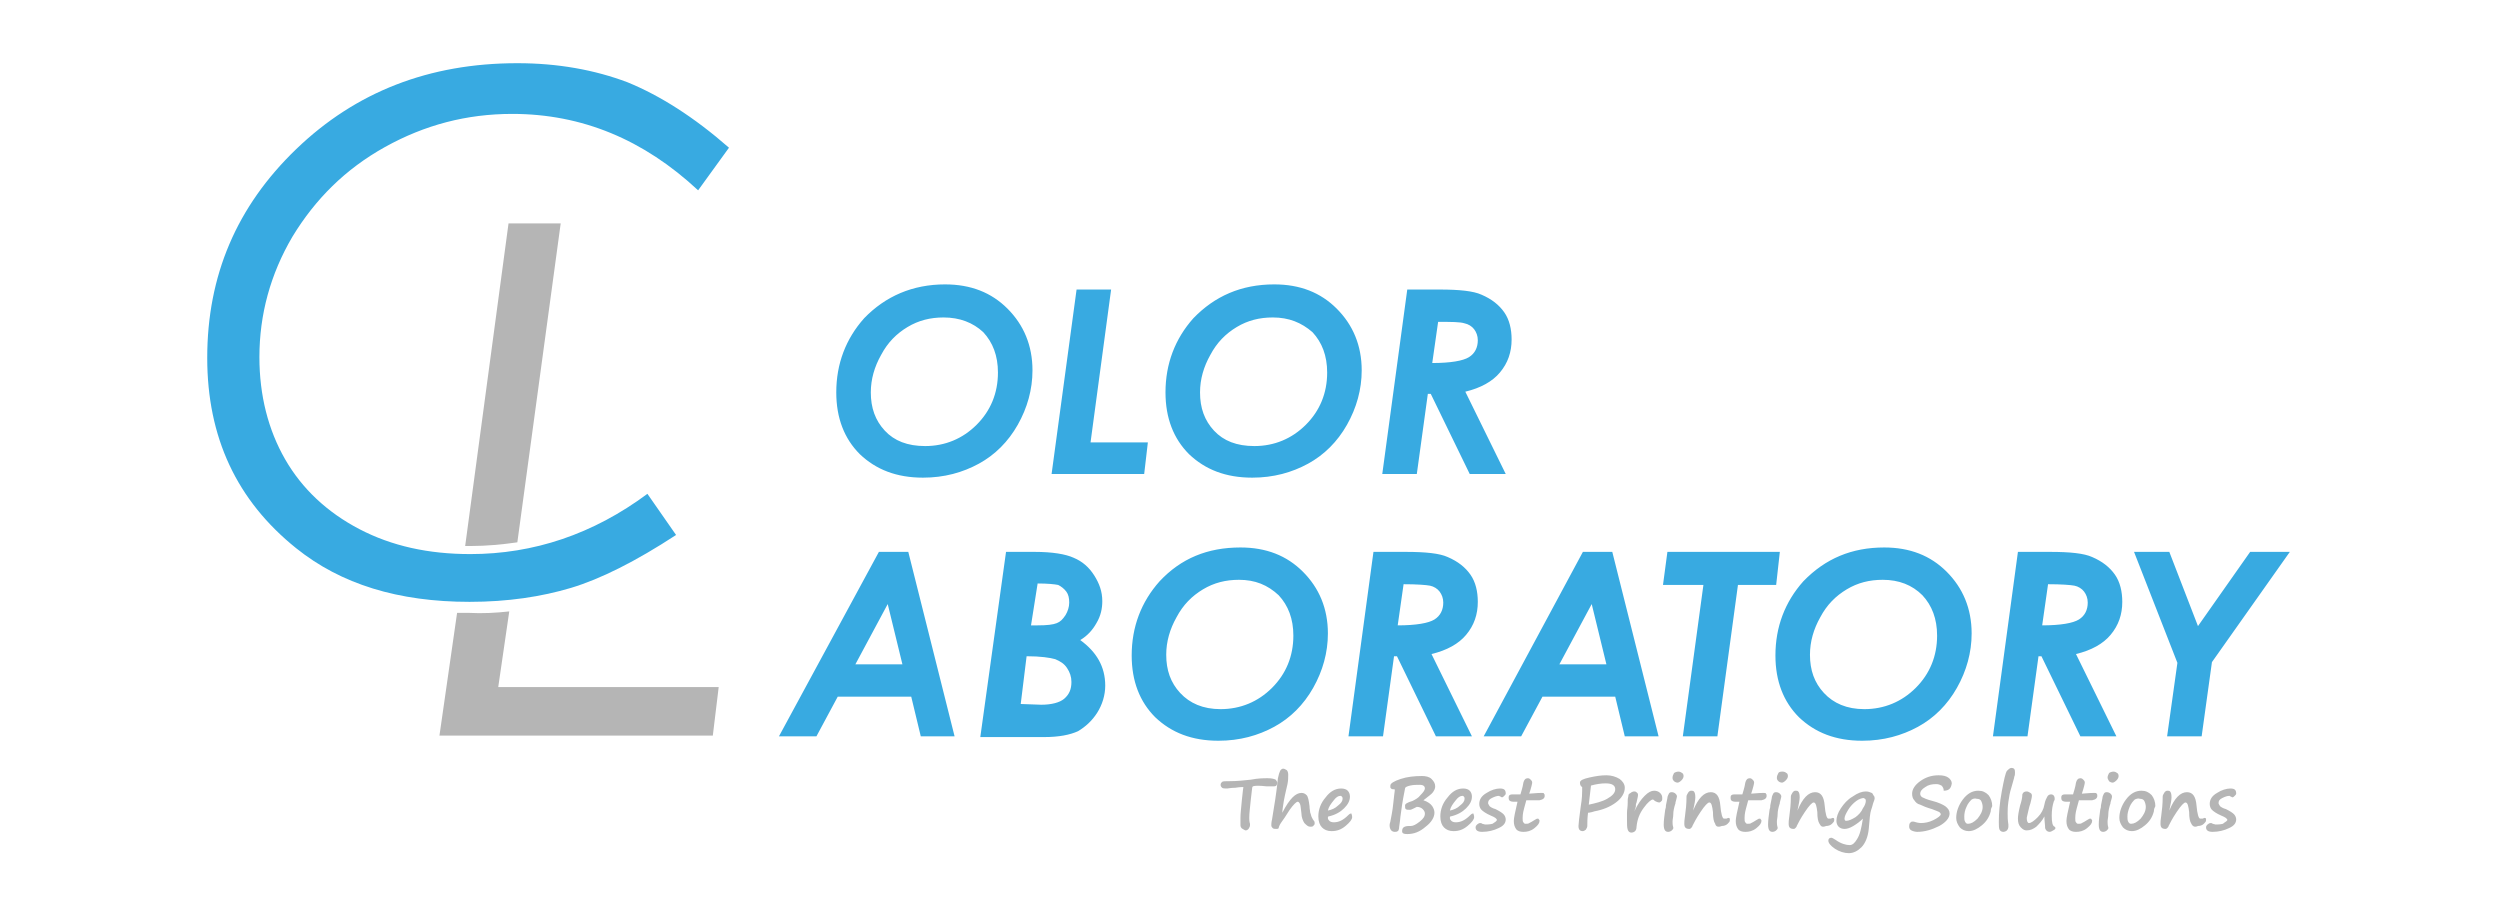
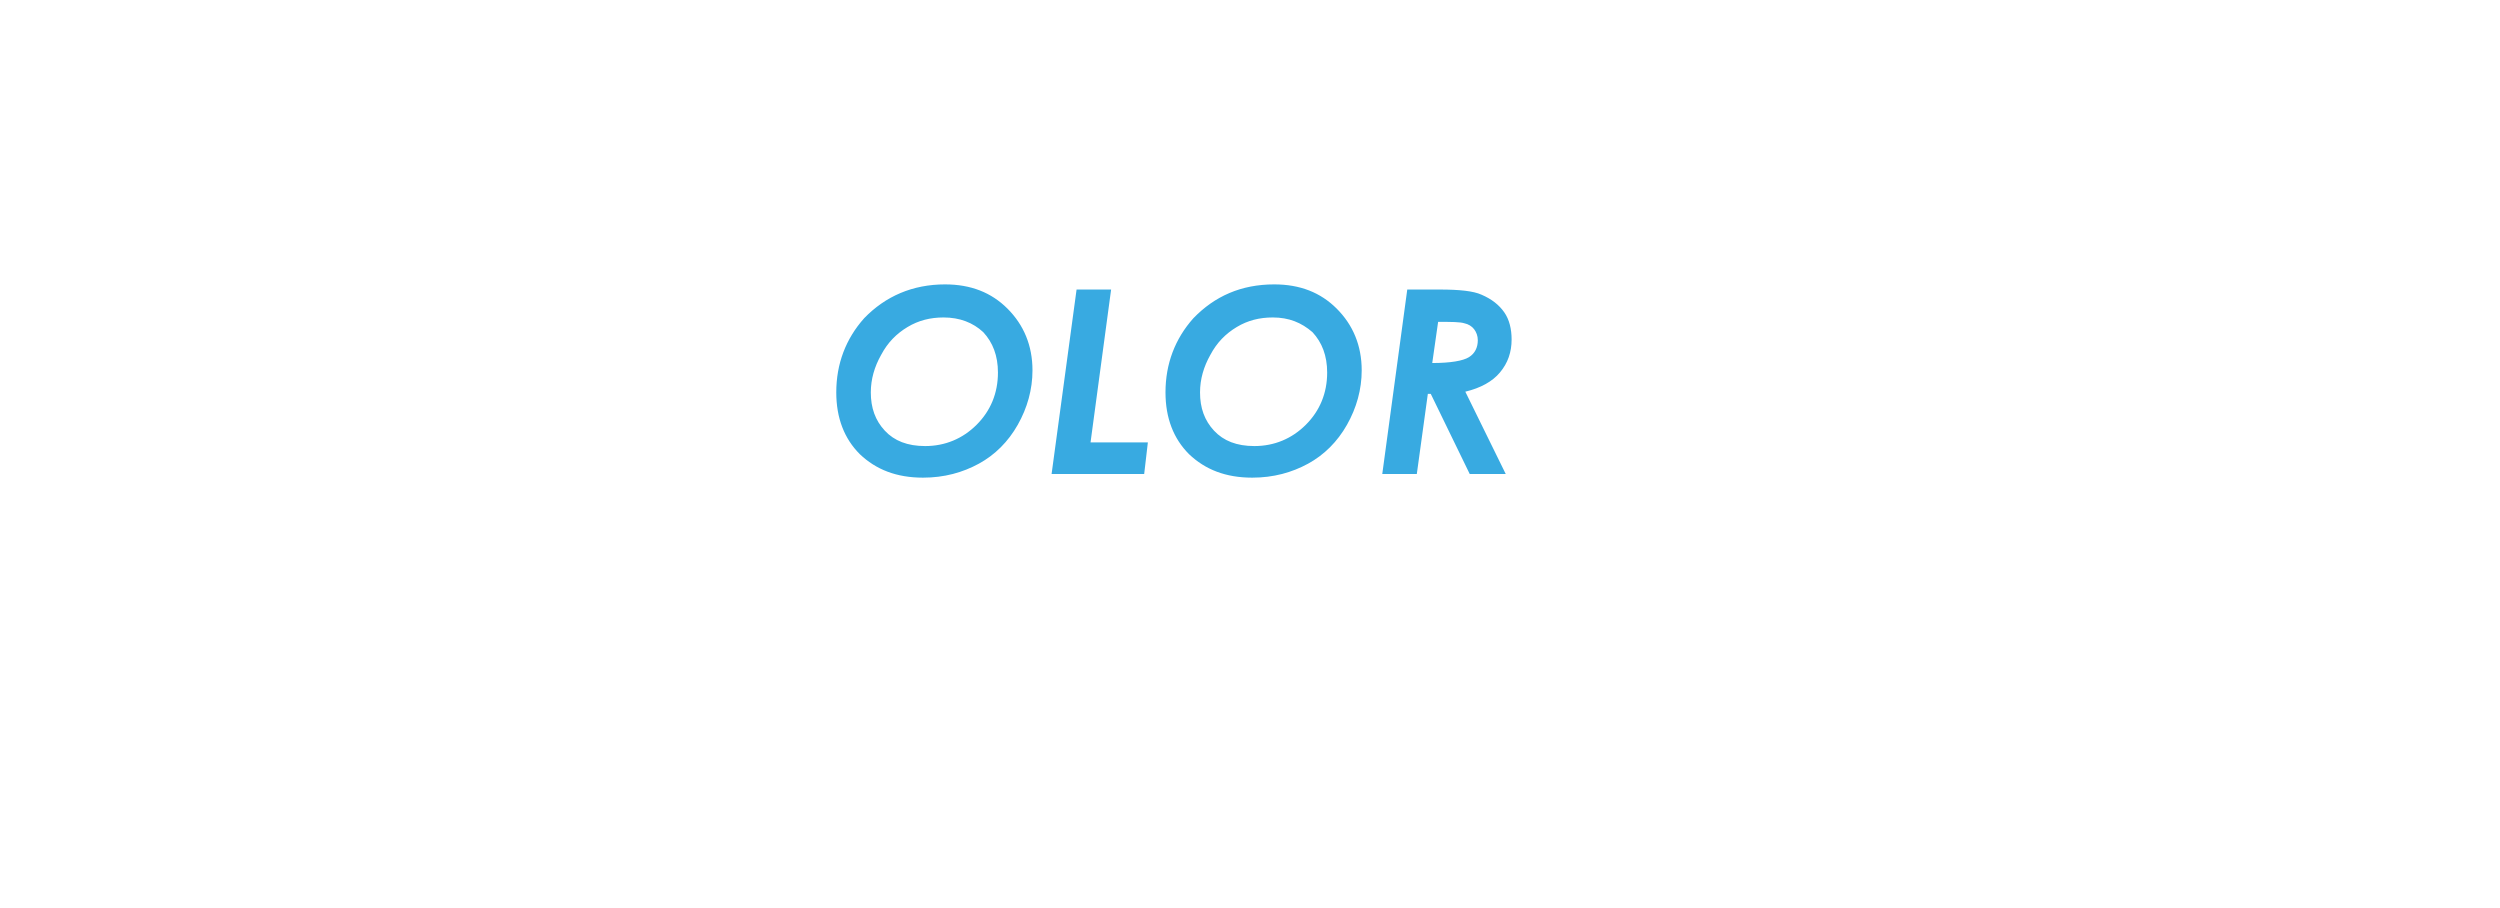
<svg xmlns="http://www.w3.org/2000/svg" version="1.1" id="svg15" x="0px" y="0px" viewBox="0 0 340.2 123.5" style="enable-background:new 0 0 340.2 123.5;" xml:space="preserve">
  <style type="text/css">
	.st0{fill:#B5B5B5;}
	.st1{fill:#38AAE1;}
</style>
  <g id="Layer1000">
-     <path id="path2" class="st0" d="M170.5,107c0,0-0.1,0.1-0.1,0.2c0,0.1-0.1,0.7-0.2,1.7c-0.1,1-0.2,1.8-0.2,2.4c0,0.2,0,0.5,0.1,0.8   c0,0,0,0.1,0,0.2c0,0.2-0.1,0.3-0.2,0.5c-0.1,0.1-0.2,0.2-0.4,0.2c-0.1,0-0.2-0.1-0.4-0.2c-0.2-0.1-0.3-0.3-0.3-0.5   c0-0.3,0-0.6,0-1c0-0.6,0.1-1.4,0.2-2.5c0.1-1.1,0.2-1.7,0.2-1.7c-0.1,0-0.5,0-1.1,0.1c-0.6,0-1,0.1-1.1,0.1c-0.3,0-0.6,0-0.7-0.1   s-0.2-0.2-0.2-0.4c0-0.2,0.1-0.3,0.2-0.4c0.1-0.1,0.5-0.1,1.1-0.1c0.9,0,1.9-0.1,2.8-0.2c1-0.2,1.8-0.2,2.3-0.2   c0.6,0,0.9,0.1,1.1,0.2c0.1,0.1,0.2,0.3,0.2,0.4c0,0.3-0.1,0.5-0.4,0.5c-0.1,0-0.2,0-0.4,0c-0.2,0-0.4,0-0.7,0   C171.4,106.9,170.8,106.9,170.5,107L170.5,107z M174.5,110.6c0.5-1,1-1.7,1.4-2.1c0.4-0.4,0.8-0.6,1.2-0.6c0.3,0,0.5,0.1,0.7,0.3   c0.2,0.2,0.3,0.7,0.4,1.5c0,0.4,0.1,0.7,0.1,0.9c0.1,0.2,0.1,0.4,0.2,0.6c0.1,0.2,0.2,0.4,0.3,0.5c0.1,0.1,0.1,0.2,0.1,0.4   c0,0.1-0.1,0.2-0.2,0.3s-0.2,0.1-0.4,0.1c-0.3,0-0.5-0.2-0.8-0.5c-0.2-0.3-0.4-0.8-0.4-1.3c-0.1-0.7-0.1-1.1-0.2-1.3   c-0.1-0.2-0.2-0.3-0.3-0.3c-0.2,0-0.6,0.4-1.1,1.1c-0.5,0.8-0.9,1.4-1.2,1.8c-0.2,0.3-0.3,0.6-0.3,0.7c-0.1,0.1-0.2,0.1-0.3,0.1   c-0.2,0-0.4,0-0.5-0.1c-0.1-0.1-0.2-0.2-0.2-0.4c0-0.1,0-0.4,0.1-0.8c0.3-1.8,0.6-3.6,0.8-5.6c0.1-0.5,0.2-0.8,0.3-1   s0.3-0.3,0.4-0.3c0.2,0,0.3,0.1,0.5,0.2c0.1,0.1,0.2,0.3,0.2,0.6c0,0.4,0,0.8-0.1,1.3c-0.1,0.5-0.3,1.2-0.5,2.3   C174.6,109.7,174.5,110.2,174.5,110.6L174.5,110.6z M184,111.2c0,0.3-0.3,0.7-0.9,1.2c-0.6,0.5-1.2,0.7-1.9,0.7   c-0.6,0-1-0.2-1.3-0.5c-0.3-0.3-0.5-0.8-0.5-1.5c0-0.9,0.3-1.8,1-2.6c0.6-0.8,1.3-1.2,2.1-1.2c0.4,0,0.7,0.1,0.9,0.3   c0.2,0.2,0.3,0.5,0.3,0.8c0,0.6-0.3,1.1-0.8,1.6c-0.5,0.5-1.2,0.9-2.1,1.1c-0.1,0-0.1,0.1-0.1,0.2c0,0.2,0.1,0.3,0.2,0.4   c0.1,0.1,0.3,0.2,0.6,0.2c0.7,0,1.3-0.3,2-1c0.1-0.1,0.2-0.2,0.4-0.2C183.9,110.8,184,110.9,184,111.2L184,111.2z M180.7,110.3   c0.5-0.1,1-0.3,1.4-0.7c0.4-0.3,0.6-0.6,0.6-0.9c0-0.1,0-0.2-0.1-0.3c-0.1-0.1-0.1-0.1-0.2-0.1c-0.3,0-0.6,0.2-0.9,0.6   C181.1,109.4,180.8,109.8,180.7,110.3L180.7,110.3z M193.7,108.9c0.6,0.2,1,0.5,1.2,0.8c0.2,0.3,0.3,0.6,0.3,0.9   c0,0.6-0.4,1.3-1.2,1.9c-0.8,0.7-1.6,1-2.5,1c-0.5,0-0.7-0.1-0.7-0.4c0-0.5,0.3-0.7,1-0.7h0.2c0.3,0,0.7-0.2,1.2-0.6   s0.7-0.7,0.7-1.1c0-0.2-0.1-0.4-0.3-0.6c-0.2-0.2-0.5-0.3-0.8-0.3c0,0-0.2,0.1-0.4,0.2c-0.2,0.1-0.4,0.2-0.5,0.2   c-0.3,0-0.5,0-0.6-0.1c-0.1-0.1-0.1-0.2-0.1-0.5c0-0.2,0.3-0.4,1-0.6c0.4-0.2,0.8-0.4,1.1-0.8c0.4-0.4,0.6-0.7,0.6-0.9   c0-0.3-0.2-0.5-0.7-0.5c-0.4,0-0.9,0-1.3,0.1c-0.4,0.1-0.7,0.2-0.7,0.4c0,0.1-0.2,0.9-0.4,2.2c-0.2,1.4-0.3,2.1-0.3,2.3l-0.1,0.7   c0,0.3-0.1,0.6-0.2,0.6c-0.1,0.1-0.3,0.1-0.4,0.1c-0.4,0-0.7-0.3-0.7-0.9c0-0.1,0-0.2,0.1-0.5c0.1-0.6,0.3-1.4,0.4-2.5   c0.1-1.1,0.2-1.6,0.2-1.7c0-0.2,0-0.2-0.1-0.2l-0.1,0c-0.1,0-0.2,0-0.3-0.1s-0.1-0.1-0.1-0.2c0-0.1,0-0.1,0-0.2   c0-0.3,0.5-0.6,1.4-0.9c0.9-0.3,1.9-0.4,2.9-0.4c0.5,0,1,0.1,1.3,0.4c0.3,0.3,0.5,0.6,0.5,1c0,0.3-0.1,0.5-0.3,0.8   S194.3,108.4,193.7,108.9z M200.6,111.2c0,0.3-0.3,0.7-0.9,1.2c-0.6,0.5-1.2,0.7-1.9,0.7c-0.6,0-1-0.2-1.3-0.5s-0.5-0.8-0.5-1.5   c0-0.9,0.3-1.8,1-2.6c0.6-0.8,1.3-1.2,2.1-1.2c0.4,0,0.7,0.1,0.9,0.3c0.2,0.2,0.3,0.5,0.3,0.8c0,0.6-0.3,1.1-0.8,1.6   c-0.5,0.5-1.2,0.9-2.1,1.1c-0.1,0-0.1,0.1-0.1,0.2c0,0.2,0.1,0.3,0.2,0.4c0.1,0.1,0.3,0.2,0.6,0.2c0.7,0,1.3-0.3,2-1   c0.1-0.1,0.2-0.2,0.4-0.2C200.5,110.8,200.6,110.9,200.6,111.2z M197.3,110.3c0.5-0.1,1-0.3,1.4-0.7c0.4-0.3,0.6-0.6,0.6-0.9   c0-0.1,0-0.2-0.1-0.3c-0.1-0.1-0.1-0.1-0.2-0.1c-0.3,0-0.6,0.2-0.9,0.6C197.7,109.4,197.4,109.8,197.3,110.3L197.3,110.3z    M203.7,111.6c0-0.2-0.3-0.4-0.8-0.6c-0.7-0.3-1.1-0.6-1.3-0.8c-0.2-0.2-0.3-0.5-0.3-0.8c0-0.6,0.3-1.1,1-1.5   c0.6-0.4,1.3-0.6,1.8-0.6c0.6,0,0.8,0.2,0.8,0.7c0,0.1-0.1,0.2-0.2,0.3c-0.1,0.1-0.2,0.2-0.3,0.2c0,0-0.1,0-0.2-0.1   c-0.1,0-0.2-0.1-0.2-0.1c-0.3,0-0.6,0.1-1,0.3c-0.4,0.2-0.5,0.4-0.5,0.7c0,0.1,0.1,0.2,0.2,0.4c0.1,0.1,0.4,0.3,0.8,0.4   c0.6,0.3,0.9,0.5,1.1,0.7c0.2,0.2,0.3,0.5,0.3,0.7c0,0.5-0.3,0.9-1,1.2c-0.6,0.3-1.4,0.5-2.2,0.5c-0.6,0-0.9-0.2-0.9-0.6   c0-0.2,0.1-0.3,0.2-0.4c0.1-0.1,0.3-0.2,0.4-0.2c0.1,0,0.2,0,0.3,0.1c0.1,0,0.3,0.1,0.4,0.1c0.3,0,0.6,0,1-0.1   C203.4,111.9,203.6,111.8,203.7,111.6L203.7,111.6z M207.7,108.9c0,0-0.1,0.4-0.3,1.1c-0.2,0.7-0.2,1.2-0.2,1.3   c0,0.3,0,0.5,0.1,0.6c0.1,0.1,0.1,0.2,0.3,0.2c0.2,0,0.4,0,0.5-0.1c0.2-0.1,0.4-0.2,0.7-0.4c0.2-0.1,0.3-0.2,0.4-0.2   c0.1,0,0.2,0,0.2,0.1c0.1,0.1,0.1,0.1,0.1,0.2c0,0.3-0.2,0.6-0.7,1c-0.5,0.4-1,0.5-1.5,0.5c-0.4,0-0.8-0.1-1-0.4   c-0.2-0.3-0.3-0.6-0.3-1.1c0-0.4,0.2-1.3,0.5-2.6c-0.2,0-0.4,0-0.4,0h-0.1c-0.1,0-0.3,0-0.5-0.1c-0.2-0.1-0.2-0.3-0.2-0.5   c0-0.3,0.2-0.4,0.5-0.4l1.1,0c0.1-0.4,0.3-0.9,0.4-1.6c0.1-0.4,0.3-0.6,0.6-0.6c0.2,0,0.3,0.1,0.4,0.2c0.1,0.1,0.2,0.2,0.2,0.4   c0,0.1-0.1,0.6-0.4,1.5c1-0.1,1.6-0.1,1.7-0.1c0.2,0,0.3,0,0.3,0.1c0.1,0.1,0.1,0.1,0.1,0.3c0,0.3-0.2,0.5-0.7,0.6L207.7,108.9z    M216.1,110.6c-0.1,0.8-0.1,1.4-0.1,1.8c0,0.2-0.1,0.3-0.2,0.5c-0.1,0.1-0.3,0.2-0.4,0.2c-0.4,0-0.6-0.2-0.6-0.7   c0-0.3,0.1-1.1,0.3-2.6c0.2-1.2,0.2-1.9,0.2-2.2c0-0.3,0-0.4,0-0.5c-0.2-0.1-0.3-0.3-0.3-0.6c0-0.3,0.4-0.5,1.3-0.7   c0.9-0.2,1.6-0.3,2.3-0.3c0.7,0,1.3,0.2,1.8,0.5c0.4,0.3,0.7,0.7,0.7,1.2c0,0.7-0.4,1.4-1.2,2c-0.8,0.6-1.8,1-2.9,1.2   C216.4,110.6,216.1,110.6,216.1,110.6L216.1,110.6z M216.5,106.9l-0.3,2.6c0.9-0.2,1.8-0.4,2.5-0.8s1.1-0.8,1.1-1.3   c0-0.5-0.4-0.8-1.3-0.8C217.9,106.6,217.2,106.7,216.5,106.9L216.5,106.9z M222.4,110.4l0.1-0.2c0.4-0.8,0.8-1.4,1.3-1.9   c0.5-0.5,0.9-0.7,1.3-0.7c0.3,0,0.6,0.1,0.8,0.3c0.2,0.2,0.3,0.4,0.3,0.7c0,0.2,0,0.3-0.1,0.4s-0.2,0.2-0.3,0.2   c-0.2,0-0.4-0.1-0.6-0.2c-0.1-0.1-0.2-0.2-0.3-0.2c-0.2,0-0.7,0.4-1.2,1.1c-0.6,0.8-0.9,1.6-1,2.6c0,0.3-0.1,0.5-0.2,0.6   c-0.1,0.1-0.3,0.2-0.5,0.2c-0.2,0-0.4-0.1-0.5-0.4c-0.1-0.3-0.1-0.7-0.1-1.3c0-0.2,0-0.6,0-1c0-0.4,0.1-0.8,0.1-1.4   c0-0.1,0-0.3,0-0.3c0-0.3,0.1-0.5,0.1-0.7c0-0.1,0.1-0.2,0.3-0.3c0.1-0.1,0.3-0.2,0.5-0.2c0.2,0,0.3,0.1,0.4,0.2s0.1,0.2,0.1,0.3   c0,0.2-0.1,0.5-0.2,1c-0.1,0.2-0.1,0.4-0.1,0.6L222.4,110.4z M229.1,105.6c0,0.2-0.1,0.4-0.3,0.6c-0.2,0.2-0.4,0.3-0.5,0.3   c-0.2,0-0.4-0.1-0.5-0.2c-0.2-0.2-0.2-0.3-0.2-0.5c0-0.2,0.1-0.4,0.2-0.6c0.1-0.1,0.4-0.2,0.6-0.2c0.2,0,0.4,0.1,0.5,0.2   C229,105.2,229.1,105.4,229.1,105.6L229.1,105.6z M226.7,109.6L226.7,109.6c0.1-0.6,0.2-0.9,0.2-1c0-0.2,0.1-0.4,0.2-0.6   s0.3-0.2,0.4-0.2c0.2,0,0.4,0.1,0.5,0.2c0.1,0.1,0.2,0.2,0.2,0.4c0,0.1-0.1,0.4-0.2,0.8l0,0.1c-0.2,0.6-0.3,1.1-0.3,1.5   c0,0.4-0.1,0.7-0.1,1c0,0.2,0,0.5,0.1,0.8c0,0.1,0,0.1,0,0.1c0,0.1-0.1,0.2-0.2,0.3c-0.1,0.1-0.3,0.2-0.5,0.2c-0.4,0-0.6-0.3-0.6-1   c0-0.6,0.1-1.2,0.2-2C226.7,109.9,226.7,109.8,226.7,109.6L226.7,109.6z M233.4,112.1c-0.2-0.3-0.3-0.8-0.3-1.6   c-0.1-0.8-0.2-1.3-0.5-1.3c-0.2,0-0.6,0.4-1.2,1.3c-0.6,0.9-0.9,1.5-1.1,1.9c0,0.1-0.1,0.2-0.2,0.3c-0.1,0.1-0.2,0.1-0.2,0.1   c-0.5,0-0.7-0.2-0.7-0.7c0-0.2,0-0.5,0.1-1.1c0.1-0.7,0.2-1.6,0.2-2.6c0-0.2,0.1-0.3,0.2-0.5c0.1-0.2,0.3-0.3,0.4-0.3   c0.2,0,0.3,0,0.4,0.1s0.2,0.3,0.2,0.8c0,0.3-0.1,0.9-0.3,1.8c0.7-1.7,1.5-2.5,2.4-2.5c0.8,0,1.2,0.6,1.3,1.8   c0.1,1.2,0.3,1.8,0.5,1.8c0.1,0,0.2,0,0.3,0c0.1,0,0.2-0.1,0.3-0.1c0.2,0,0.2,0.1,0.2,0.3c0,0.2-0.1,0.3-0.3,0.5   c-0.2,0.2-0.5,0.3-0.8,0.3C233.8,112.6,233.5,112.5,233.4,112.1L233.4,112.1L233.4,112.1z M237.9,108.9c0,0-0.1,0.4-0.3,1.1   c-0.2,0.7-0.2,1.2-0.2,1.3c0,0.3,0,0.5,0.1,0.6c0.1,0.1,0.1,0.2,0.3,0.2c0.2,0,0.4,0,0.5-0.1c0.2-0.1,0.4-0.2,0.7-0.4   c0.2-0.1,0.3-0.2,0.4-0.2c0.1,0,0.2,0,0.2,0.1c0.1,0.1,0.1,0.1,0.1,0.2c0,0.3-0.2,0.6-0.7,1c-0.5,0.4-1,0.5-1.5,0.5   c-0.4,0-0.8-0.1-1-0.4c-0.2-0.3-0.3-0.6-0.3-1.1c0-0.4,0.2-1.3,0.5-2.6c-0.2,0-0.4,0-0.4,0h-0.1c-0.1,0-0.3,0-0.5-0.1   c-0.2-0.1-0.2-0.3-0.2-0.5c0-0.3,0.2-0.4,0.5-0.4l1.1,0c0.1-0.4,0.3-0.9,0.4-1.6c0.1-0.4,0.3-0.6,0.6-0.6c0.2,0,0.3,0.1,0.4,0.2   c0.1,0.1,0.2,0.2,0.2,0.4c0,0.1-0.1,0.6-0.4,1.5c1-0.1,1.6-0.1,1.7-0.1c0.2,0,0.3,0,0.3,0.1c0.1,0.1,0.1,0.1,0.1,0.3   c0,0.3-0.2,0.5-0.7,0.6L237.9,108.9z M243.3,105.6c0,0.2-0.1,0.4-0.3,0.6c-0.2,0.2-0.4,0.3-0.5,0.3c-0.2,0-0.4-0.1-0.5-0.2   c-0.2-0.2-0.2-0.3-0.2-0.5c0-0.2,0.1-0.4,0.2-0.6s0.4-0.2,0.6-0.2c0.2,0,0.4,0.1,0.5,0.2C243.2,105.2,243.3,105.4,243.3,105.6   L243.3,105.6z M240.9,109.6L240.9,109.6c0.1-0.6,0.2-0.9,0.2-1c0-0.2,0.1-0.4,0.2-0.6s0.3-0.2,0.4-0.2c0.2,0,0.4,0.1,0.5,0.2   c0.1,0.1,0.2,0.2,0.2,0.4c0,0.1-0.1,0.4-0.2,0.8l0,0.1c-0.2,0.6-0.3,1.1-0.3,1.5c0,0.4-0.1,0.7-0.1,1c0,0.2,0,0.5,0.1,0.8   c0,0.1,0,0.1,0,0.1c0,0.1-0.1,0.2-0.2,0.3c-0.1,0.1-0.3,0.2-0.5,0.2c-0.4,0-0.6-0.3-0.6-1c0-0.6,0.1-1.2,0.2-2   C240.9,109.9,240.9,109.8,240.9,109.6L240.9,109.6z M247.6,112.1c-0.2-0.3-0.3-0.8-0.3-1.6c-0.1-0.8-0.2-1.3-0.5-1.3   c-0.2,0-0.6,0.4-1.2,1.3c-0.6,0.9-0.9,1.5-1.1,1.9c0,0.1-0.1,0.2-0.2,0.3c-0.1,0.1-0.2,0.1-0.2,0.1c-0.5,0-0.7-0.2-0.7-0.7   c0-0.2,0-0.5,0.1-1.1c0.1-0.7,0.2-1.6,0.2-2.6c0-0.2,0.1-0.3,0.2-0.5c0.1-0.2,0.3-0.3,0.4-0.3c0.2,0,0.3,0,0.4,0.1s0.2,0.3,0.2,0.8   c0,0.3-0.1,0.9-0.3,1.8c0.7-1.7,1.5-2.5,2.4-2.5c0.8,0,1.2,0.6,1.3,1.8c0.1,1.2,0.3,1.8,0.5,1.8c0.1,0,0.2,0,0.3,0   c0.1,0,0.2-0.1,0.3-0.1c0.2,0,0.2,0.1,0.2,0.3c0,0.2-0.1,0.3-0.3,0.5c-0.2,0.2-0.5,0.3-0.8,0.3C248,112.6,247.8,112.5,247.6,112.1   L247.6,112.1L247.6,112.1z M253.5,111.4c-0.4,0.4-0.8,0.7-1.3,1c-0.5,0.3-0.9,0.4-1.2,0.4c-0.3,0-0.6-0.1-0.8-0.3   c-0.2-0.2-0.3-0.5-0.3-0.8c0-0.5,0.2-1.1,0.6-1.7c0.4-0.6,0.9-1.2,1.6-1.6c0.7-0.5,1.3-0.7,1.8-0.7c0.3,0,0.6,0.1,0.8,0.2   c0.1,0,0.1,0.1,0.1,0.1c0.1,0.1,0.1,0.2,0.2,0.3c0.1,0.1,0.1,0.3,0.1,0.4c0,0.1-0.1,0.3-0.2,0.6c-0.1,0.4-0.2,0.7-0.3,1   c-0.1,0.3-0.2,1.1-0.3,2.5c-0.1,1.1-0.5,2-1,2.5c-0.5,0.5-1.1,0.8-1.7,0.8c-0.6,0-1.3-0.2-1.9-0.6c-0.6-0.4-0.9-0.8-0.9-1.1   c0-0.2,0.1-0.4,0.4-0.4c0.1,0,0.3,0.1,0.6,0.3c0.7,0.5,1.4,0.7,1.9,0.7c0.4,0,0.7-0.3,1-0.8C253.1,113.6,253.3,112.7,253.5,111.4   L253.5,111.4z M253.6,108.6c-0.2,0-0.6,0.1-1,0.4s-0.8,0.7-1.1,1.2c-0.3,0.5-0.5,0.9-0.5,1.2c0,0.2,0.1,0.3,0.2,0.3   c0.4,0,0.8-0.2,1.3-0.5c0.4-0.3,0.8-0.7,1-1.2c0.3-0.4,0.4-0.8,0.4-1c0-0.1,0-0.2-0.1-0.3C253.7,108.7,253.7,108.6,253.6,108.6z    M264.5,107.6c0-0.3-0.1-0.5-0.3-0.7c-0.2-0.1-0.4-0.2-0.7-0.2c-0.6,0-1.1,0.1-1.5,0.4c-0.5,0.3-0.7,0.6-0.7,0.9   c0,0.2,0.1,0.4,0.3,0.5c0.2,0.1,0.6,0.3,1.4,0.5c0.8,0.2,1.4,0.5,1.7,0.7c0.4,0.3,0.6,0.6,0.6,1c0,0.6-0.5,1.2-1.4,1.7   c-1,0.5-2,0.8-3,0.8c-0.3,0-0.6-0.1-0.8-0.2c-0.2-0.1-0.3-0.3-0.3-0.5c0-0.2,0-0.3,0.1-0.5c0.1-0.1,0.2-0.2,0.3-0.2   c0.1,0,0.1,0,0.2,0c0.3,0.1,0.7,0.2,1,0.2c0.5,0,1.1-0.1,1.7-0.4c0.6-0.3,1-0.6,1-0.8c0-0.1-0.1-0.2-0.2-0.3   c-0.2-0.1-0.5-0.2-1-0.4c-0.7-0.2-1.2-0.4-1.6-0.6c-0.4-0.1-0.6-0.3-0.8-0.6c-0.2-0.2-0.3-0.5-0.3-0.9c0-0.6,0.4-1.2,1.1-1.7   c0.7-0.5,1.5-0.8,2.5-0.8c0.6,0,1,0.1,1.3,0.3c0.3,0.2,0.5,0.5,0.5,0.8C265.5,107.3,265.2,107.6,264.5,107.6L264.5,107.6z    M270.9,110.4c-0.2,0.8-0.6,1.4-1.2,1.9c-0.6,0.5-1.2,0.8-1.8,0.8c-0.5,0-0.9-0.2-1.2-0.5c-0.3-0.4-0.5-0.8-0.5-1.3   c0-0.8,0.3-1.7,0.9-2.5c0.6-0.8,1.3-1.2,2.1-1.2c0.6,0,1,0.2,1.4,0.6c0.3,0.4,0.5,0.9,0.5,1.5C271,109.9,270.9,110.1,270.9,110.4   L270.9,110.4L270.9,110.4z M268.3,108.8c-0.2,0.2-0.5,0.5-0.7,1c-0.2,0.4-0.3,0.9-0.3,1.3c0,0.3,0,0.5,0.1,0.7   c0.1,0.2,0.2,0.3,0.4,0.3c0.4,0,0.8-0.2,1.3-0.7c0.4-0.5,0.7-1,0.7-1.6c0-0.3-0.1-0.6-0.2-0.8c-0.1-0.2-0.3-0.3-0.6-0.3   C268.7,108.6,268.5,108.7,268.3,108.8L268.3,108.8L268.3,108.8z M273.7,104.5c0.4,0,0.5,0.2,0.5,0.6c0,0.2,0,0.4-0.1,0.6   c0,0.2-0.2,0.7-0.4,1.5c-0.2,0.6-0.3,1.2-0.4,1.9c-0.1,0.7-0.1,1.2-0.1,1.6c0,0.4,0,0.9,0.1,1.5c0,0.2,0,0.2,0,0.3   c0,0.2-0.1,0.4-0.2,0.5c-0.1,0.1-0.3,0.2-0.5,0.2c-0.2,0-0.4-0.1-0.5-0.3c-0.1-0.2-0.1-0.6-0.1-1.1c0-1.1,0.1-2.5,0.4-4.1   c0.3-1.6,0.5-2.5,0.7-2.8C273.3,104.7,273.5,104.5,273.7,104.5L273.7,104.5z M278.2,111.1c-0.3,0.6-0.7,1-1.1,1.4   c-0.4,0.3-0.8,0.5-1.3,0.5c-0.3,0-0.5-0.1-0.8-0.4c-0.3-0.3-0.4-0.7-0.4-1.2c0-0.4,0.1-1,0.3-1.8c0.2-0.6,0.3-1.1,0.3-1.5   c0.1-0.3,0.3-0.4,0.6-0.4c0.2,0,0.3,0.1,0.5,0.2s0.2,0.3,0.2,0.4c0,0.2-0.1,0.6-0.2,1c-0.1,0.3-0.2,0.6-0.3,1.1   c-0.1,0.5-0.2,0.8-0.2,0.9c0,0.4,0.1,0.7,0.3,0.7c0.3,0,0.7-0.3,1.2-0.8c0.5-0.5,0.8-1.1,0.9-1.7c0.1-0.6,0.3-0.9,0.4-1.1   c0.1-0.2,0.3-0.3,0.5-0.3c0.3,0,0.5,0.2,0.5,0.6c0,0.1,0,0.2-0.1,0.3c-0.2,0.6-0.3,1.2-0.3,2c0,0.9,0.1,1.4,0.4,1.5   c0.1,0.1,0.1,0.1,0.1,0.2c0,0.1-0.1,0.2-0.3,0.3c-0.2,0.1-0.3,0.2-0.5,0.2c-0.3,0-0.5-0.2-0.6-0.5   C278.3,112.2,278.2,111.7,278.2,111.1L278.2,111.1z M282.9,108.9c0,0-0.1,0.4-0.3,1.1c-0.2,0.7-0.2,1.2-0.2,1.3   c0,0.3,0,0.5,0.1,0.6c0.1,0.1,0.1,0.2,0.3,0.2c0.2,0,0.4,0,0.5-0.1c0.2-0.1,0.4-0.2,0.7-0.4c0.2-0.1,0.3-0.2,0.4-0.2   c0.1,0,0.2,0,0.2,0.1c0.1,0.1,0.1,0.1,0.1,0.2c0,0.3-0.2,0.6-0.7,1c-0.5,0.4-1,0.5-1.5,0.5c-0.4,0-0.8-0.1-1-0.4   c-0.2-0.3-0.3-0.6-0.3-1.1c0-0.4,0.2-1.3,0.5-2.6c-0.2,0-0.4,0-0.4,0h-0.1c-0.1,0-0.3,0-0.5-0.1c-0.2-0.1-0.2-0.3-0.2-0.5   c0-0.3,0.2-0.4,0.5-0.4l1.1,0c0.1-0.4,0.3-0.9,0.4-1.6c0.1-0.4,0.3-0.6,0.6-0.6c0.2,0,0.3,0.1,0.4,0.2c0.1,0.1,0.2,0.2,0.2,0.4   c0,0.1-0.1,0.6-0.4,1.5c1-0.1,1.6-0.1,1.7-0.1c0.2,0,0.3,0,0.3,0.1c0.1,0.1,0.1,0.1,0.1,0.3c0,0.3-0.2,0.5-0.7,0.6L282.9,108.9z" />
-     <path id="path4" class="st0" d="M288.3,105.6c0,0.2-0.1,0.4-0.3,0.6c-0.2,0.2-0.4,0.3-0.5,0.3c-0.2,0-0.4-0.1-0.5-0.2   c-0.1-0.2-0.2-0.3-0.2-0.5c0-0.2,0.1-0.4,0.2-0.6c0.1-0.1,0.4-0.2,0.6-0.2c0.2,0,0.4,0.1,0.5,0.2   C288.2,105.2,288.3,105.4,288.3,105.6L288.3,105.6z M285.9,109.6L285.9,109.6c0.1-0.6,0.2-0.9,0.2-1c0-0.2,0.1-0.4,0.2-0.6   c0.1-0.2,0.3-0.2,0.4-0.2c0.2,0,0.4,0.1,0.5,0.2c0.1,0.1,0.2,0.2,0.2,0.4s-0.1,0.4-0.2,0.8l0,0.1c-0.2,0.6-0.3,1.1-0.3,1.5   c0,0.4-0.1,0.7-0.1,1c0,0.2,0,0.5,0.1,0.8c0,0.1,0,0.1,0,0.1c0,0.1-0.1,0.2-0.2,0.3c-0.1,0.1-0.3,0.2-0.5,0.2c-0.4,0-0.6-0.3-0.6-1   c0-0.6,0.1-1.2,0.2-2C285.9,109.9,285.9,109.8,285.9,109.6L285.9,109.6z M293.1,110.4c-0.2,0.8-0.6,1.4-1.2,1.9   c-0.6,0.5-1.2,0.8-1.8,0.8c-0.5,0-0.9-0.2-1.2-0.5c-0.3-0.4-0.5-0.8-0.5-1.3c0-0.8,0.3-1.7,0.9-2.5c0.6-0.8,1.3-1.2,2.1-1.2   c0.6,0,1,0.2,1.4,0.6c0.3,0.4,0.5,0.9,0.5,1.5C293.2,109.9,293.1,110.1,293.1,110.4L293.1,110.4L293.1,110.4z M290.5,108.8   c-0.2,0.2-0.5,0.5-0.7,1s-0.3,0.9-0.3,1.3c0,0.3,0,0.5,0.1,0.7c0.1,0.2,0.2,0.3,0.4,0.3c0.4,0,0.8-0.2,1.3-0.7   c0.4-0.5,0.7-1,0.7-1.6c0-0.3-0.1-0.6-0.2-0.8c-0.1-0.2-0.3-0.3-0.6-0.3C291,108.6,290.7,108.7,290.5,108.8L290.5,108.8   L290.5,108.8z M298.2,112.1c-0.2-0.3-0.3-0.8-0.3-1.6c-0.1-0.8-0.2-1.3-0.5-1.3c-0.2,0-0.6,0.4-1.2,1.3c-0.6,0.9-0.9,1.5-1.1,1.9   c0,0.1-0.1,0.2-0.2,0.3c-0.1,0.1-0.2,0.1-0.2,0.1c-0.5,0-0.7-0.2-0.7-0.7c0-0.2,0-0.5,0.1-1.1c0.1-0.7,0.2-1.6,0.2-2.6   c0-0.2,0.1-0.3,0.2-0.5c0.1-0.2,0.3-0.3,0.4-0.3c0.2,0,0.3,0,0.4,0.1s0.2,0.3,0.2,0.8c0,0.3-0.1,0.9-0.3,1.8   c0.7-1.7,1.5-2.5,2.4-2.5c0.8,0,1.2,0.6,1.3,1.8c0.1,1.2,0.3,1.8,0.5,1.8c0.1,0,0.2,0,0.3,0c0.1,0,0.2-0.1,0.3-0.1   c0.2,0,0.2,0.1,0.2,0.3c0,0.2-0.1,0.3-0.3,0.5c-0.2,0.2-0.5,0.3-0.8,0.3C298.7,112.6,298.4,112.5,298.2,112.1L298.2,112.1   L298.2,112.1z M303.1,111.6c0-0.2-0.3-0.4-0.8-0.6c-0.7-0.3-1.1-0.6-1.3-0.8c-0.2-0.2-0.3-0.5-0.3-0.8c0-0.6,0.3-1.1,1-1.5   c0.6-0.4,1.3-0.6,1.8-0.6c0.6,0,0.8,0.2,0.8,0.7c0,0.1-0.1,0.2-0.2,0.3c-0.1,0.1-0.2,0.2-0.3,0.2c0,0-0.1,0-0.2-0.1   c-0.1,0-0.2-0.1-0.2-0.1c-0.3,0-0.6,0.1-1,0.3c-0.4,0.2-0.5,0.4-0.5,0.7c0,0.1,0.1,0.2,0.2,0.4c0.1,0.1,0.4,0.3,0.8,0.4   c0.6,0.3,0.9,0.5,1.1,0.7c0.2,0.2,0.3,0.5,0.3,0.7c0,0.5-0.3,0.9-1,1.2c-0.6,0.3-1.4,0.5-2.2,0.5c-0.6,0-0.9-0.2-0.9-0.6   c0-0.2,0.1-0.3,0.2-0.4c0.1-0.1,0.3-0.2,0.4-0.2c0.1,0,0.2,0,0.3,0.1c0.1,0,0.3,0.1,0.4,0.1c0.3,0,0.6,0,1-0.1   C302.7,111.9,303,111.8,303.1,111.6L303.1,111.6z" />
-   </g>
-   <path id="path7" class="st1" d="M128.6,38.7c3.5,0,6.3,1.1,8.5,3.3c2.2,2.2,3.4,5,3.4,8.4c0,2.6-0.7,5.1-2,7.4  c-1.3,2.3-3.1,4.1-5.3,5.3c-2.2,1.2-4.7,1.9-7.6,1.9c-3.6,0-6.4-1.1-8.6-3.2c-2.1-2.1-3.2-4.9-3.2-8.4c0-3.9,1.3-7.3,3.8-10.1  C120.5,40.3,124.2,38.7,128.6,38.7z M128.4,43.2c-1.8,0-3.4,0.4-4.9,1.3c-1.5,0.9-2.7,2.1-3.6,3.8c-0.9,1.6-1.4,3.3-1.4,5.1  c0,2.1,0.6,3.8,1.9,5.2c1.3,1.4,3.1,2.1,5.5,2.1c2.7,0,5.1-1,7-2.9c1.9-1.9,2.9-4.3,2.9-7.1c0-2.3-0.7-4.1-2-5.5  C132.4,43.9,130.6,43.2,128.4,43.2L128.4,43.2z M146.5,39.4h4.7l-2.8,20.8h7.8l-0.5,4.3h-12.6L146.5,39.4z M173.4,38.7  c3.5,0,6.3,1.1,8.5,3.3c2.2,2.2,3.4,5,3.4,8.4c0,2.6-0.7,5.1-2,7.4c-1.3,2.3-3.1,4.1-5.3,5.3c-2.2,1.2-4.7,1.9-7.6,1.9  c-3.6,0-6.4-1.1-8.6-3.2c-2.1-2.1-3.2-4.9-3.2-8.4c0-3.9,1.3-7.3,3.8-10.1C165.3,40.3,168.9,38.7,173.4,38.7L173.4,38.7z   M173.2,43.2c-1.8,0-3.4,0.4-4.9,1.3c-1.5,0.9-2.7,2.1-3.6,3.8c-0.9,1.6-1.4,3.3-1.4,5.1c0,2.1,0.6,3.8,1.9,5.2  c1.3,1.4,3.1,2.1,5.5,2.1c2.7,0,5.1-1,7-2.9c1.9-1.9,2.9-4.3,2.9-7.1c0-2.3-0.7-4.1-2-5.5C177.1,43.9,175.4,43.2,173.2,43.2  L173.2,43.2z M191.5,39.4h4.4c2.7,0,4.6,0.2,5.7,0.7c1.4,0.6,2.4,1.4,3.1,2.4c0.7,1,1,2.3,1,3.7c0,1.7-0.5,3.2-1.6,4.5  c-1,1.2-2.6,2.1-4.7,2.6l5.5,11.2H200l-5.3-10.9h-0.4l-1.5,10.9h-4.7L191.5,39.4z M194.9,49.4c2.5,0,4.2-0.3,5-0.8  c0.8-0.5,1.2-1.3,1.2-2.3c0-0.6-0.2-1.1-0.5-1.5c-0.3-0.4-0.8-0.7-1.3-0.8c-0.6-0.2-1.8-0.2-3.6-0.2L194.9,49.4z" />
-   <path id="path9" class="st1" d="M119.6,75.1h4l6.3,25.1h-4.6l-1.3-5.4H114l-2.9,5.4H106L119.6,75.1z M122.8,90.4l-2-8.2l-4.4,8.2  H122.8z M136.9,75.1h3.9c2.4,0,4.2,0.3,5.3,0.8c1.2,0.5,2.1,1.3,2.8,2.4c0.7,1.1,1.1,2.2,1.1,3.5c0,1-0.2,2-0.8,3  c-0.5,0.9-1.2,1.7-2.2,2.3c2.2,1.6,3.4,3.6,3.4,6.2c0,1.3-0.4,2.6-1.1,3.7c-0.7,1.1-1.6,1.9-2.6,2.5c-1.1,0.5-2.6,0.8-4.6,0.8h-8.7  L136.9,75.1z M140.3,85.1h0.9c1.3,0,2.1-0.1,2.6-0.3c0.5-0.2,0.8-0.5,1.2-1.1c0.3-0.5,0.5-1.1,0.5-1.7c0-0.6-0.1-1.1-0.4-1.5  c-0.3-0.4-0.7-0.7-1.1-0.9c-0.5-0.1-1.4-0.2-2.8-0.2L140.3,85.1z M138.9,95.8l2.8,0.1c1.4,0,2.5-0.3,3.1-0.8c0.7-0.6,1-1.3,1-2.3  c0-0.7-0.2-1.3-0.6-1.9s-0.9-0.9-1.6-1.2c-0.7-0.2-2-0.4-3.9-0.4L138.9,95.8z M168.8,74.5c3.5,0,6.3,1.1,8.5,3.3  c2.2,2.2,3.4,5,3.4,8.4c0,2.6-0.7,5.1-2,7.4c-1.3,2.3-3.1,4.1-5.3,5.3c-2.2,1.2-4.7,1.9-7.6,1.9c-3.6,0-6.4-1.1-8.6-3.2  c-2.1-2.1-3.2-4.9-3.2-8.4c0-3.9,1.3-7.3,3.8-10.1C160.7,76,164.3,74.5,168.8,74.5z M168.6,78.9c-1.8,0-3.4,0.4-4.9,1.3  c-1.5,0.9-2.7,2.1-3.6,3.8c-0.9,1.6-1.4,3.3-1.4,5.1c0,2.1,0.6,3.8,1.9,5.2c1.3,1.4,3.1,2.2,5.5,2.2c2.7,0,5.1-1,7-2.9  c1.9-1.9,2.9-4.3,2.9-7.1c0-2.3-0.7-4.1-2-5.5C172.5,79.6,170.8,78.9,168.6,78.9L168.6,78.9z M186.9,75.1h4.4c2.7,0,4.6,0.2,5.7,0.7  c1.4,0.6,2.4,1.4,3.1,2.4c0.7,1,1,2.3,1,3.7c0,1.7-0.5,3.2-1.6,4.5c-1,1.2-2.6,2.1-4.7,2.6l5.5,11.2h-4.9l-5.3-10.9h-0.4l-1.5,10.9  h-4.7L186.9,75.1z M190.2,85.1c2.5,0,4.2-0.3,5-0.8c0.8-0.5,1.2-1.3,1.2-2.3c0-0.6-0.2-1.1-0.5-1.5c-0.3-0.4-0.8-0.7-1.3-0.8  s-1.8-0.2-3.6-0.2L190.2,85.1z M215.4,75.1h4l6.3,25.1h-4.6l-1.3-5.4h-9.9l-2.9,5.4h-5.1L215.4,75.1z M218.6,90.4l-2-8.2l-4.4,8.2  H218.6z M226.9,75.1h15.3l-0.5,4.5h-5.2l-2.8,20.6H229l2.8-20.6h-5.5L226.9,75.1z M256.4,74.5c3.5,0,6.3,1.1,8.5,3.3  c2.2,2.2,3.4,5,3.4,8.4c0,2.6-0.7,5.1-2,7.4c-1.3,2.3-3.1,4.1-5.3,5.3c-2.2,1.2-4.7,1.9-7.6,1.9c-3.6,0-6.4-1.1-8.6-3.2  c-2.1-2.1-3.2-4.9-3.2-8.4c0-3.9,1.3-7.3,3.8-10.1C248.4,76,252,74.5,256.4,74.5L256.4,74.5z M256.2,78.9c-1.8,0-3.4,0.4-4.9,1.3  c-1.5,0.9-2.7,2.1-3.6,3.8c-0.9,1.6-1.4,3.3-1.4,5.1c0,2.1,0.6,3.8,1.9,5.2c1.3,1.4,3.1,2.2,5.5,2.2c2.7,0,5.1-1,7-2.9  c1.9-1.9,2.9-4.3,2.9-7.1c0-2.3-0.7-4.1-2-5.5C260.2,79.6,258.4,78.9,256.2,78.9z M274.6,75.1h4.4c2.7,0,4.6,0.2,5.7,0.7  c1.4,0.6,2.4,1.4,3.1,2.4c0.7,1,1,2.3,1,3.7c0,1.7-0.5,3.2-1.6,4.5c-1,1.2-2.6,2.1-4.7,2.6l5.5,11.2h-4.9l-5.3-10.9h-0.4l-1.5,10.9  h-4.7L274.6,75.1z M277.9,85.1c2.5,0,4.2-0.3,5-0.8c0.8-0.5,1.2-1.3,1.2-2.3c0-0.6-0.2-1.1-0.5-1.5s-0.8-0.7-1.3-0.8  s-1.8-0.2-3.6-0.2L277.9,85.1z M290.4,75.1h4.8l3.9,10.1l7.1-10.1h5.4l-10.6,15l-1.4,10.1h-4.7l1.4-10L290.4,75.1z" />
-   <path id="path11" class="st0" d="M69.2,30.4h7.1l-5.9,43.4c-2.1,0.3-4.2,0.5-6.3,0.5l-0.8,0L69.2,30.4z M69.3,83.2l-1.5,10.3h30  l-0.8,6.6H59.8l2.4-16.7c0.5,0,1.1,0,1.6,0C65.7,83.5,67.5,83.4,69.3,83.2z" />
-   <path id="path13" class="st1" d="M99.2,20.1L95,25.9C87.6,19,79.2,15.5,69.7,15.5c-6.2,0-11.9,1.5-17.3,4.5  c-5.4,3-9.5,7.1-12.6,12.2c-3,5.1-4.5,10.6-4.5,16.4c0,5.2,1.2,9.9,3.5,13.9c2.3,4,5.7,7.2,10.1,9.5c4.4,2.3,9.4,3.4,15.1,3.4  c8.6,0,16.7-2.7,24.1-8.2l3.9,5.6c-5.5,3.6-10.3,6-14.3,7.2c-4,1.2-8.6,1.9-13.8,1.9c-9.7,0-17.5-2.4-23.6-7.3  c-8.1-6.5-12.1-15.1-12.1-25.9c0-11.2,4-20.6,12.1-28.4c8.1-7.8,18.1-11.7,30.1-11.7c5.5,0,10.5,0.9,15,2.6  C89.8,13,94.4,15.9,99.2,20.1z" />
+     </g>
+   <path id="path7" class="st1" d="M128.6,38.7c3.5,0,6.3,1.1,8.5,3.3c2.2,2.2,3.4,5,3.4,8.4c0,2.6-0.7,5.1-2,7.4  c-1.3,2.3-3.1,4.1-5.3,5.3c-2.2,1.2-4.7,1.9-7.6,1.9c-3.6,0-6.4-1.1-8.6-3.2c-2.1-2.1-3.2-4.9-3.2-8.4c0-3.9,1.3-7.3,3.8-10.1  C120.5,40.3,124.2,38.7,128.6,38.7z M128.4,43.2c-1.8,0-3.4,0.4-4.9,1.3c-1.5,0.9-2.7,2.1-3.6,3.8c-0.9,1.6-1.4,3.3-1.4,5.1  c0,2.1,0.6,3.8,1.9,5.2c1.3,1.4,3.1,2.1,5.5,2.1c2.7,0,5.1-1,7-2.9c1.9-1.9,2.9-4.3,2.9-7.1c0-2.3-0.7-4.1-2-5.5  C132.4,43.9,130.6,43.2,128.4,43.2z M146.5,39.4h4.7l-2.8,20.8h7.8l-0.5,4.3h-12.6L146.5,39.4z M173.4,38.7  c3.5,0,6.3,1.1,8.5,3.3c2.2,2.2,3.4,5,3.4,8.4c0,2.6-0.7,5.1-2,7.4c-1.3,2.3-3.1,4.1-5.3,5.3c-2.2,1.2-4.7,1.9-7.6,1.9  c-3.6,0-6.4-1.1-8.6-3.2c-2.1-2.1-3.2-4.9-3.2-8.4c0-3.9,1.3-7.3,3.8-10.1C165.3,40.3,168.9,38.7,173.4,38.7L173.4,38.7z   M173.2,43.2c-1.8,0-3.4,0.4-4.9,1.3c-1.5,0.9-2.7,2.1-3.6,3.8c-0.9,1.6-1.4,3.3-1.4,5.1c0,2.1,0.6,3.8,1.9,5.2  c1.3,1.4,3.1,2.1,5.5,2.1c2.7,0,5.1-1,7-2.9c1.9-1.9,2.9-4.3,2.9-7.1c0-2.3-0.7-4.1-2-5.5C177.1,43.9,175.4,43.2,173.2,43.2  L173.2,43.2z M191.5,39.4h4.4c2.7,0,4.6,0.2,5.7,0.7c1.4,0.6,2.4,1.4,3.1,2.4c0.7,1,1,2.3,1,3.7c0,1.7-0.5,3.2-1.6,4.5  c-1,1.2-2.6,2.1-4.7,2.6l5.5,11.2H200l-5.3-10.9h-0.4l-1.5,10.9h-4.7L191.5,39.4z M194.9,49.4c2.5,0,4.2-0.3,5-0.8  c0.8-0.5,1.2-1.3,1.2-2.3c0-0.6-0.2-1.1-0.5-1.5c-0.3-0.4-0.8-0.7-1.3-0.8c-0.6-0.2-1.8-0.2-3.6-0.2L194.9,49.4z" />
</svg>